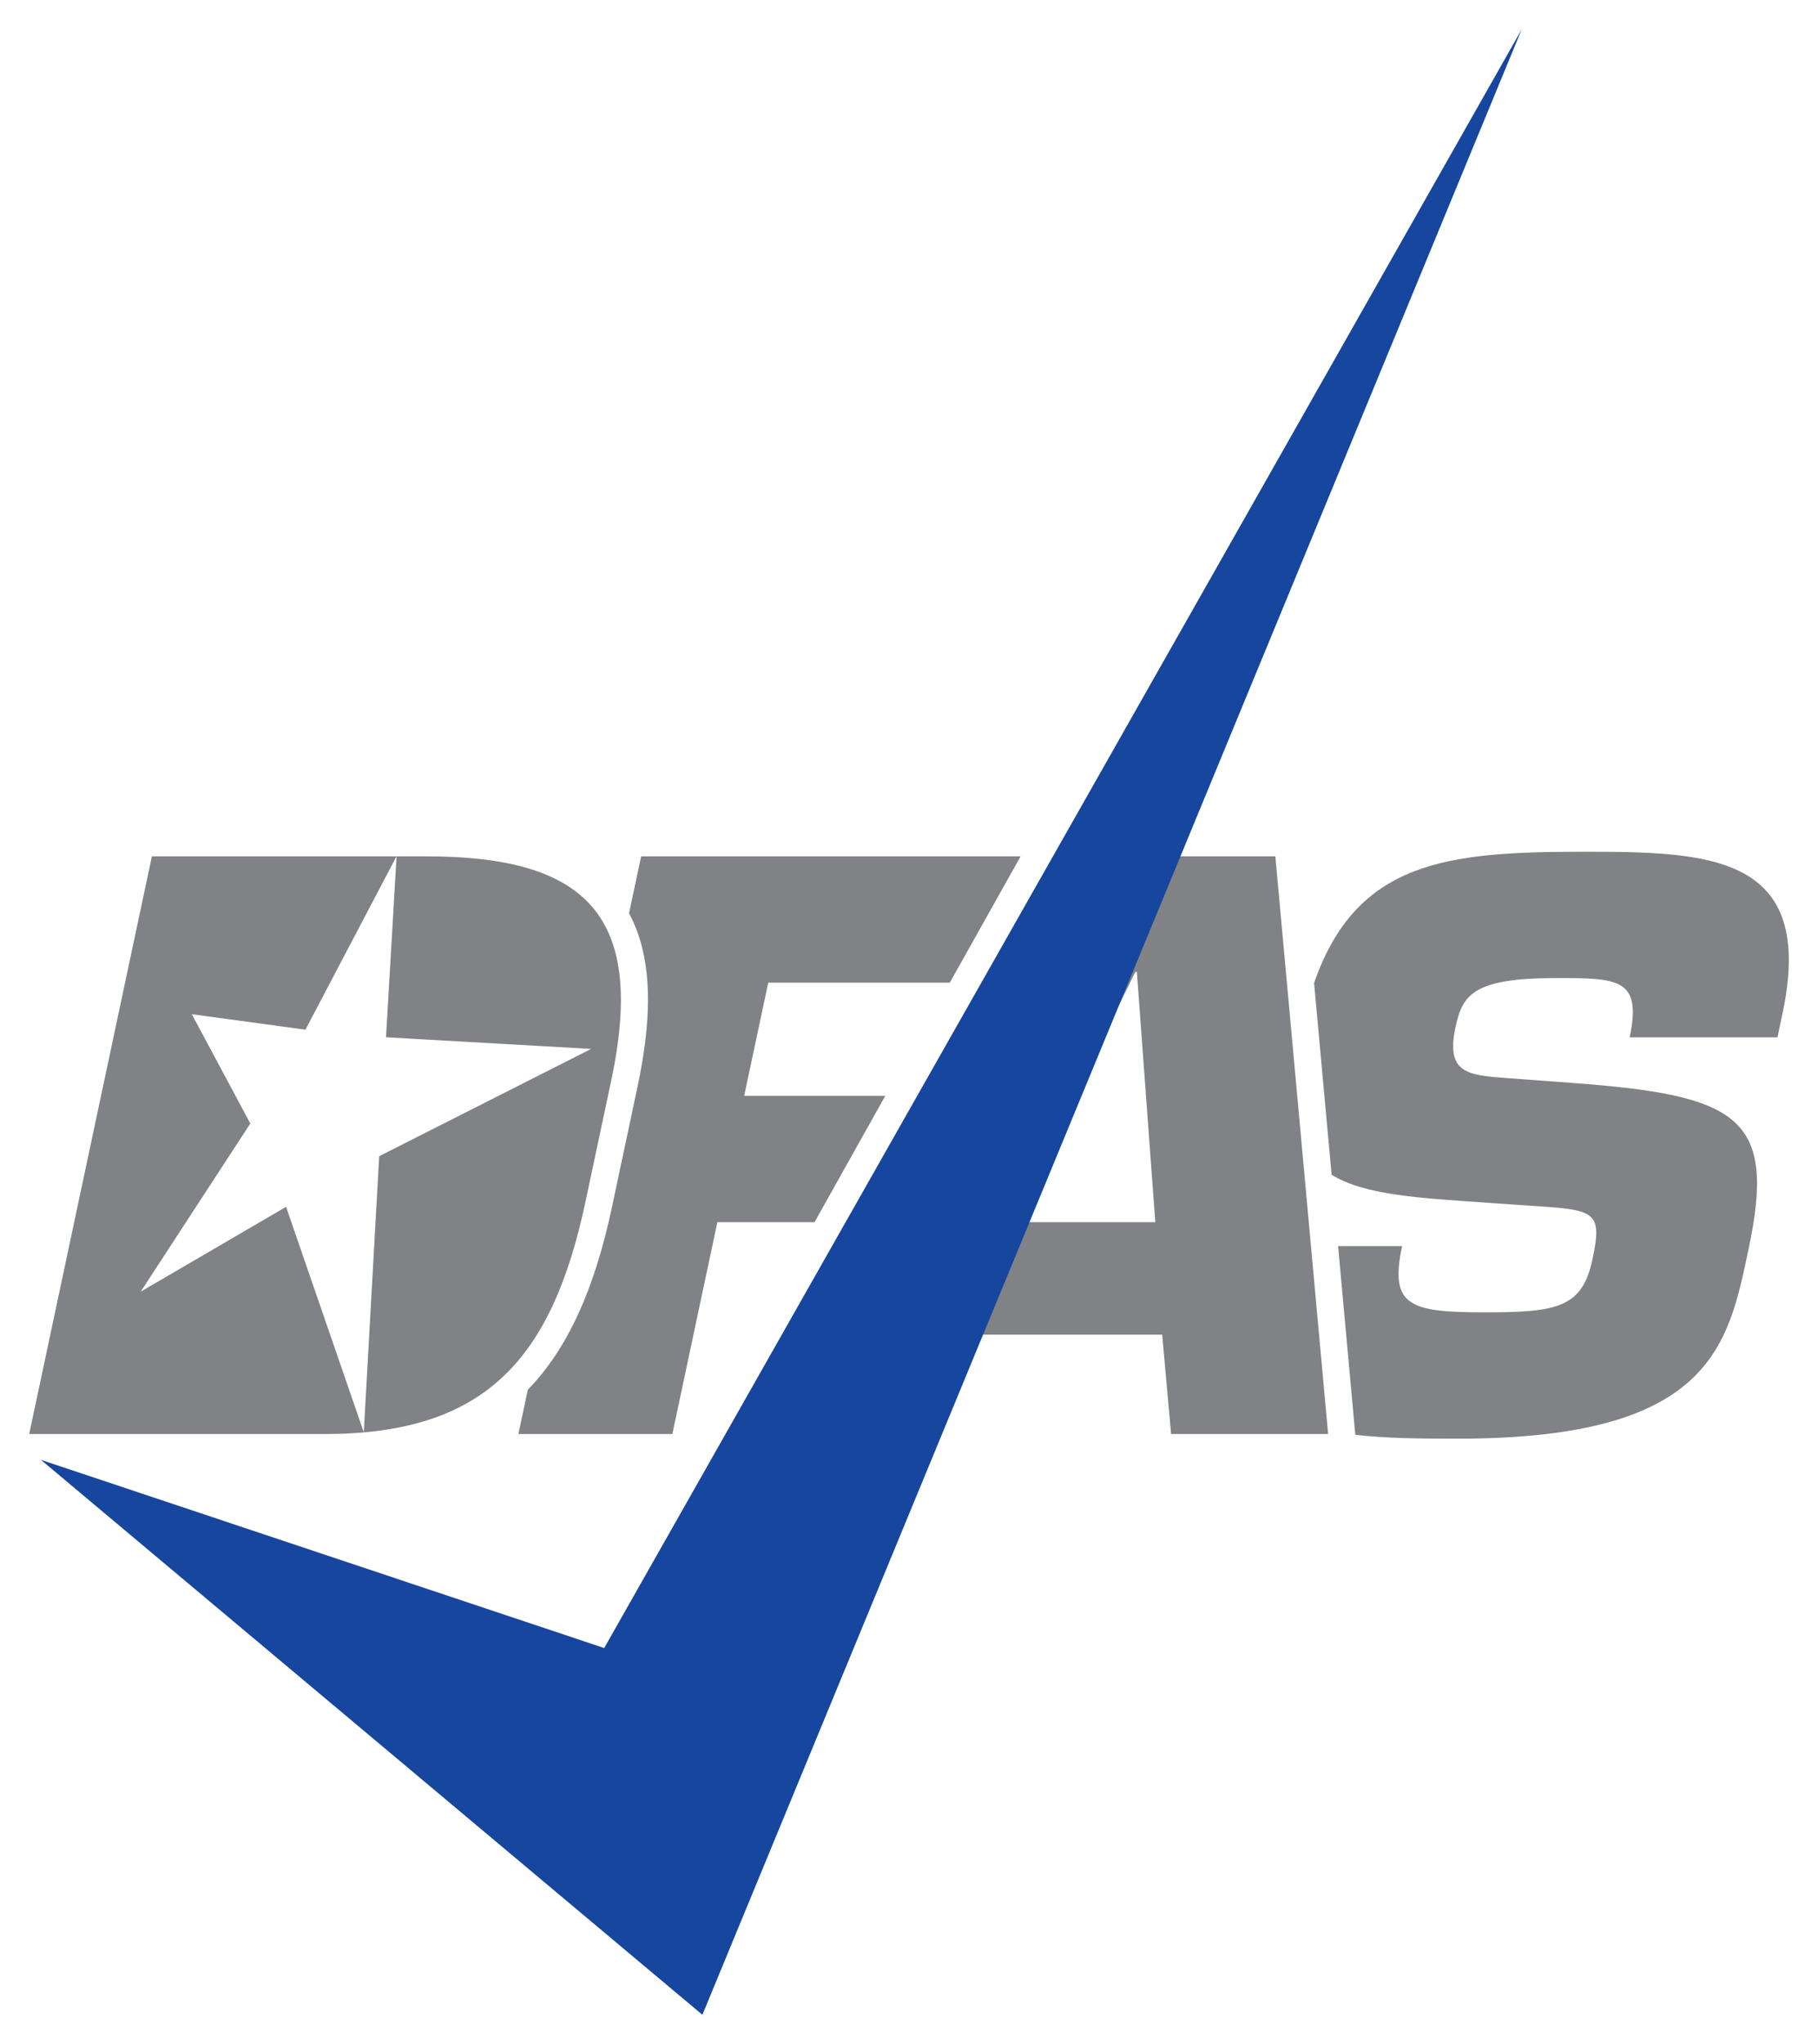
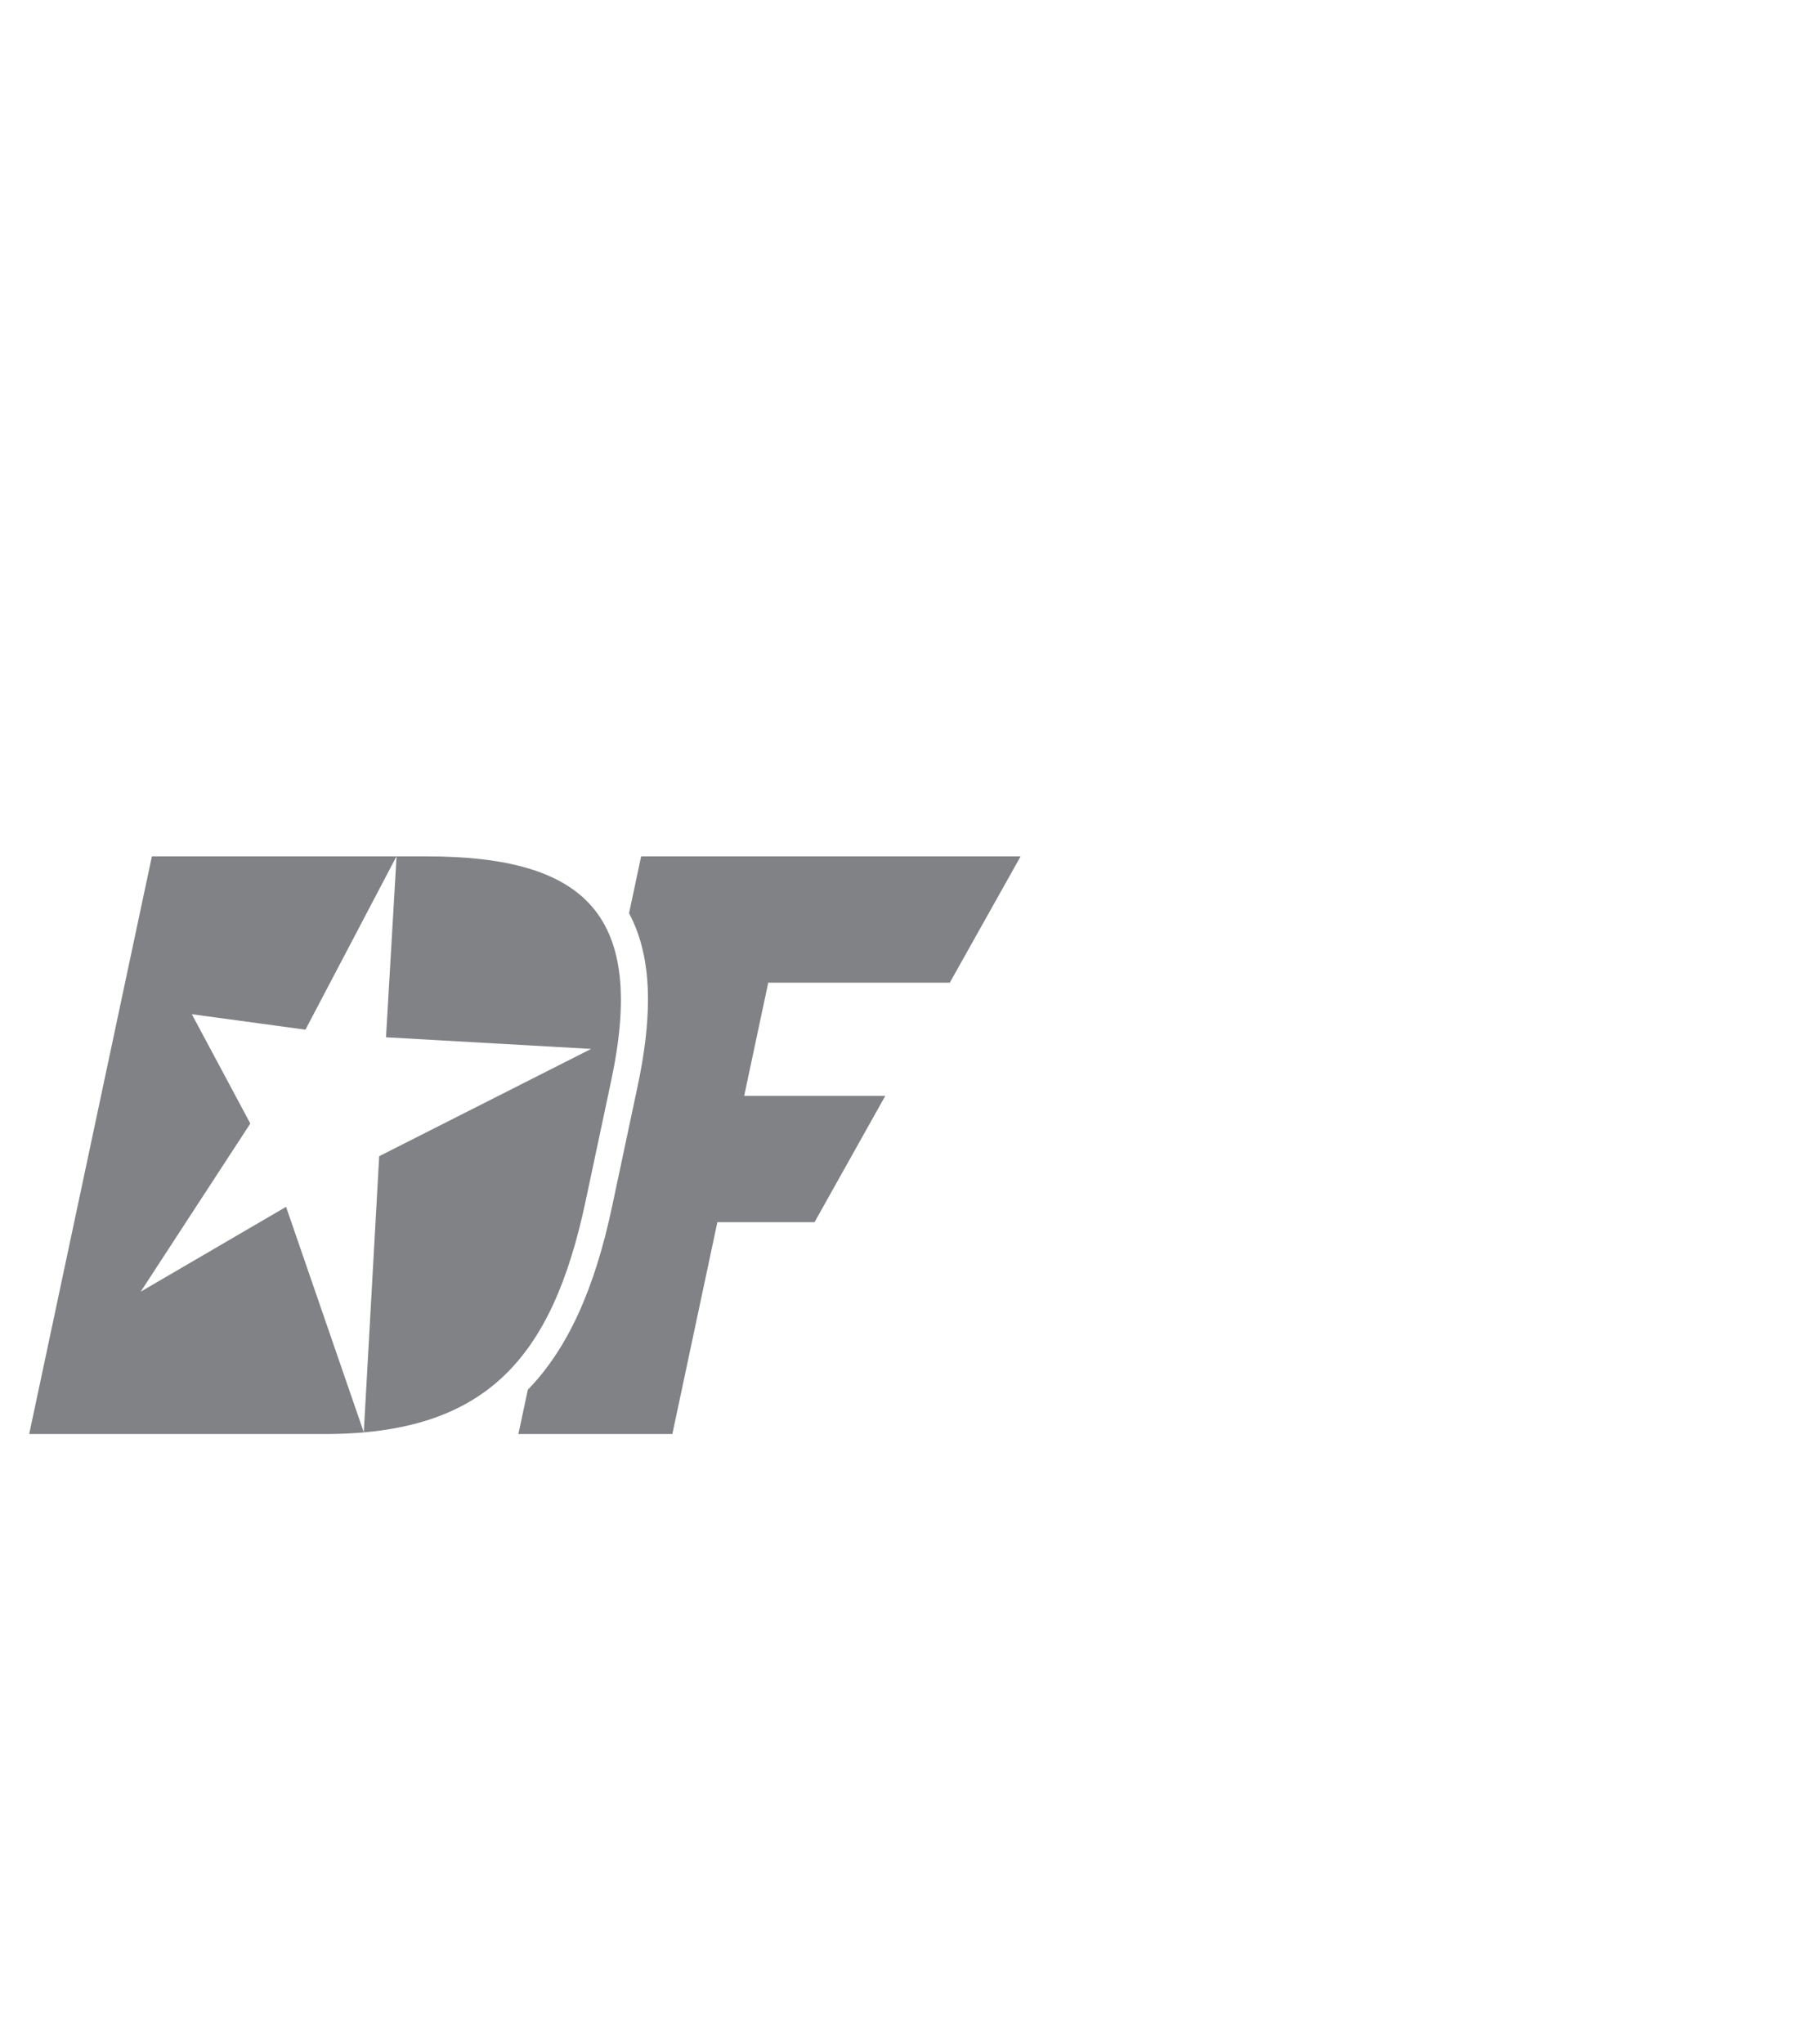
<svg xmlns="http://www.w3.org/2000/svg" width="623" height="700" version="1.1" viewBox="0 0 623 700">
  <title>Defense Finance and Accounting Service (DFAS) Logo</title>
  <g fill="#808285">
-     <path d="m542.42 291.7c-46.475 0-77.551 3.111-92.108 44.937l6.01 65.697c11.669 7.124 30.56 7.955 54.196 9.631l11.446 0.796c24.451 1.582 27.409 1.324 23.76 18.476-3.527 16.608-12.038 18.195-36.816 18.195-25.85 0-32.809-2.109-28.428-22.682h-21.937l5.899 64.613c10.263 1.235 22.166 1.33 35.253 1.33 87.046 0 92.558-32.177 99.511-64.895 9.643-45.358-3.28-52.75-60.949-56.969l-21.54-1.594c-13.777-1.035-21.31-1.576-17.947-17.398 2.36-11.089 5.963-16.883 34.444-16.883 21.116 0 29.563 0 25.24 20.315h50.647l1.739-8.178c11.593-54.608-25.165-55.393-68.419-55.393" />
-     <path d="m327.31 457.08-16.981 34.028h-35.516l101.39-197.84h60.839l18.089 197.84h-53.815l-3.057-34.028zm62.275-124.24h-0.522l-42.234 85.72h49.071l-6.314-85.72" />
    <path d="m325.48 336.53 24.269-43.256h-130.04l-4.147 19.483c4.341 8.096 6.49 17.809 6.49 29.56 0 8.723-1.189 18.552-3.544 29.647l-8.793 41.41c-5.974 28.119-15.206 48.586-28.843 62.563l-3.222 15.172h52.755l15.424-72.551h33.295l24.239-43.25h-48.35l8.253-38.779h62.216" />
    <path d="m146.12 293.27h-10.227l-3.614 61.966 70.287 3.983-72.619 36.742-5.284 94.541-26.629-77.202-49.82 29.055 37.566-57.59-20.045-37.432 38.937 5.296 31.204-59.359h-83.824l-42.047 197.84h101.19c55.127 0 77.967-25.599 89.461-79.663l8.804-41.409c11.945-56.19-8.207-76.763-63.334-76.763" />
  </g>
-   <path d="m240.7 690-226.68-190.05 193.03 64.449 314.44-554.4-280.79 680" fill="#16469d" />
</svg>